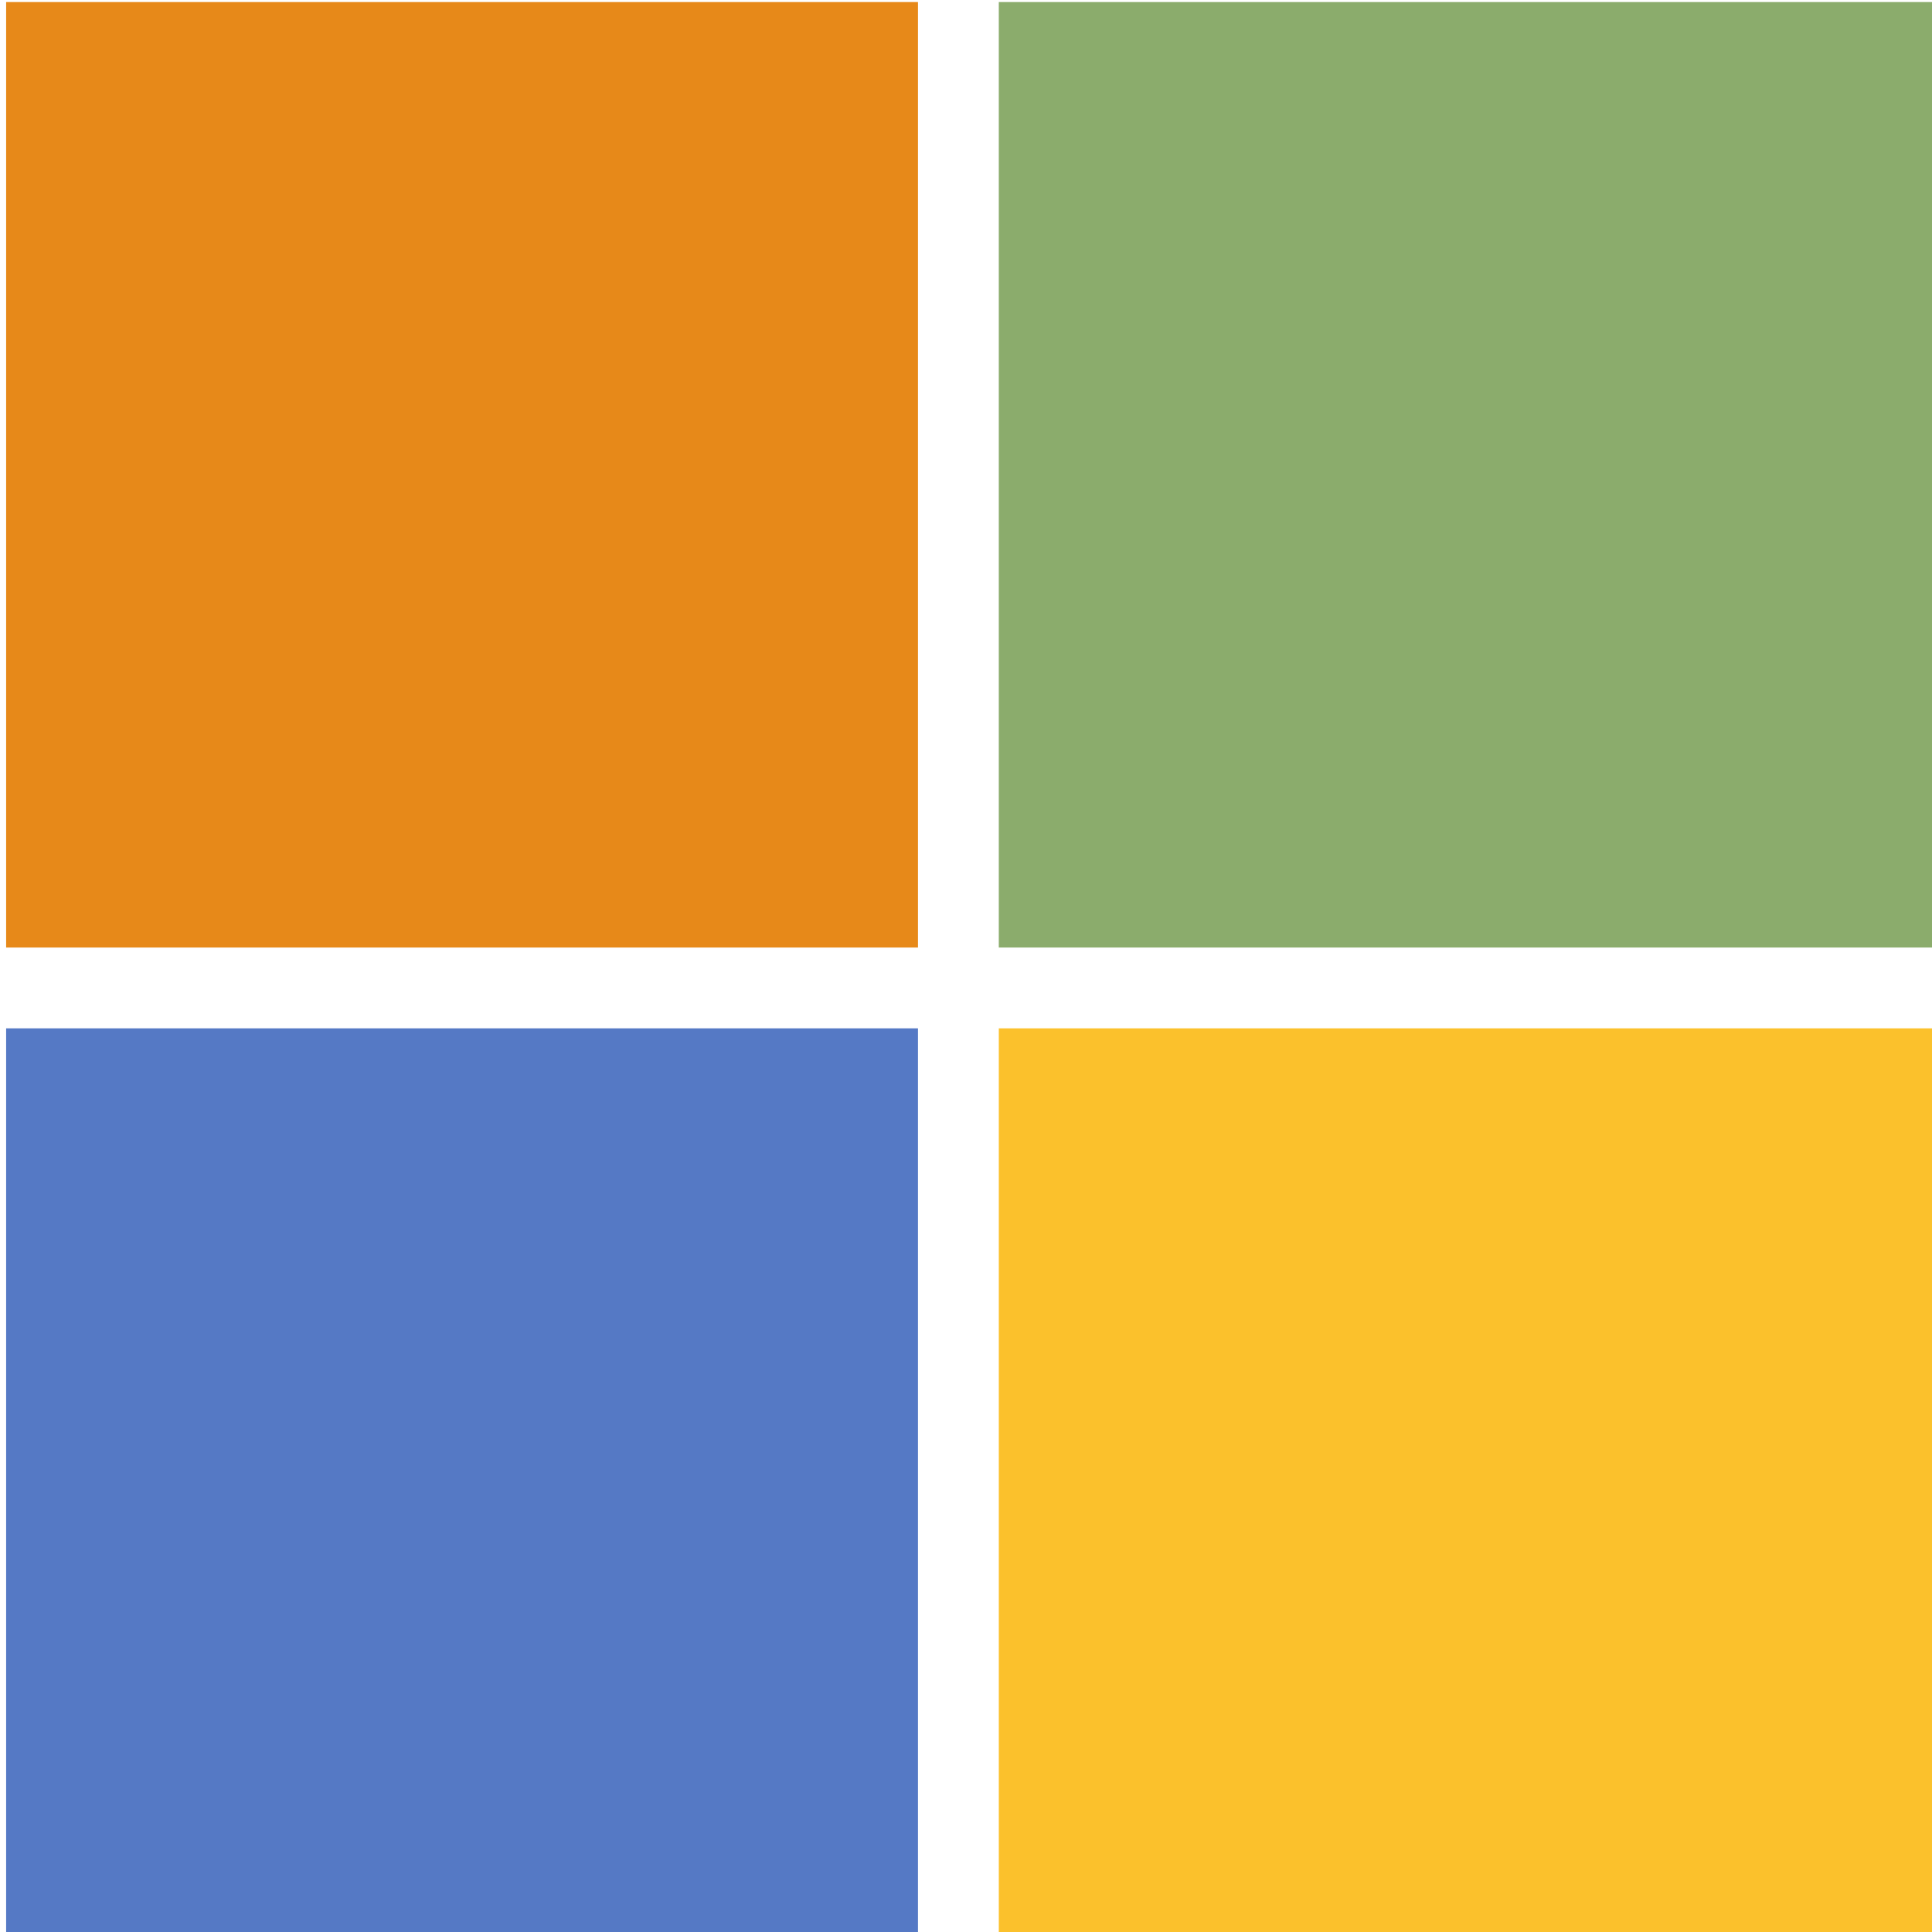
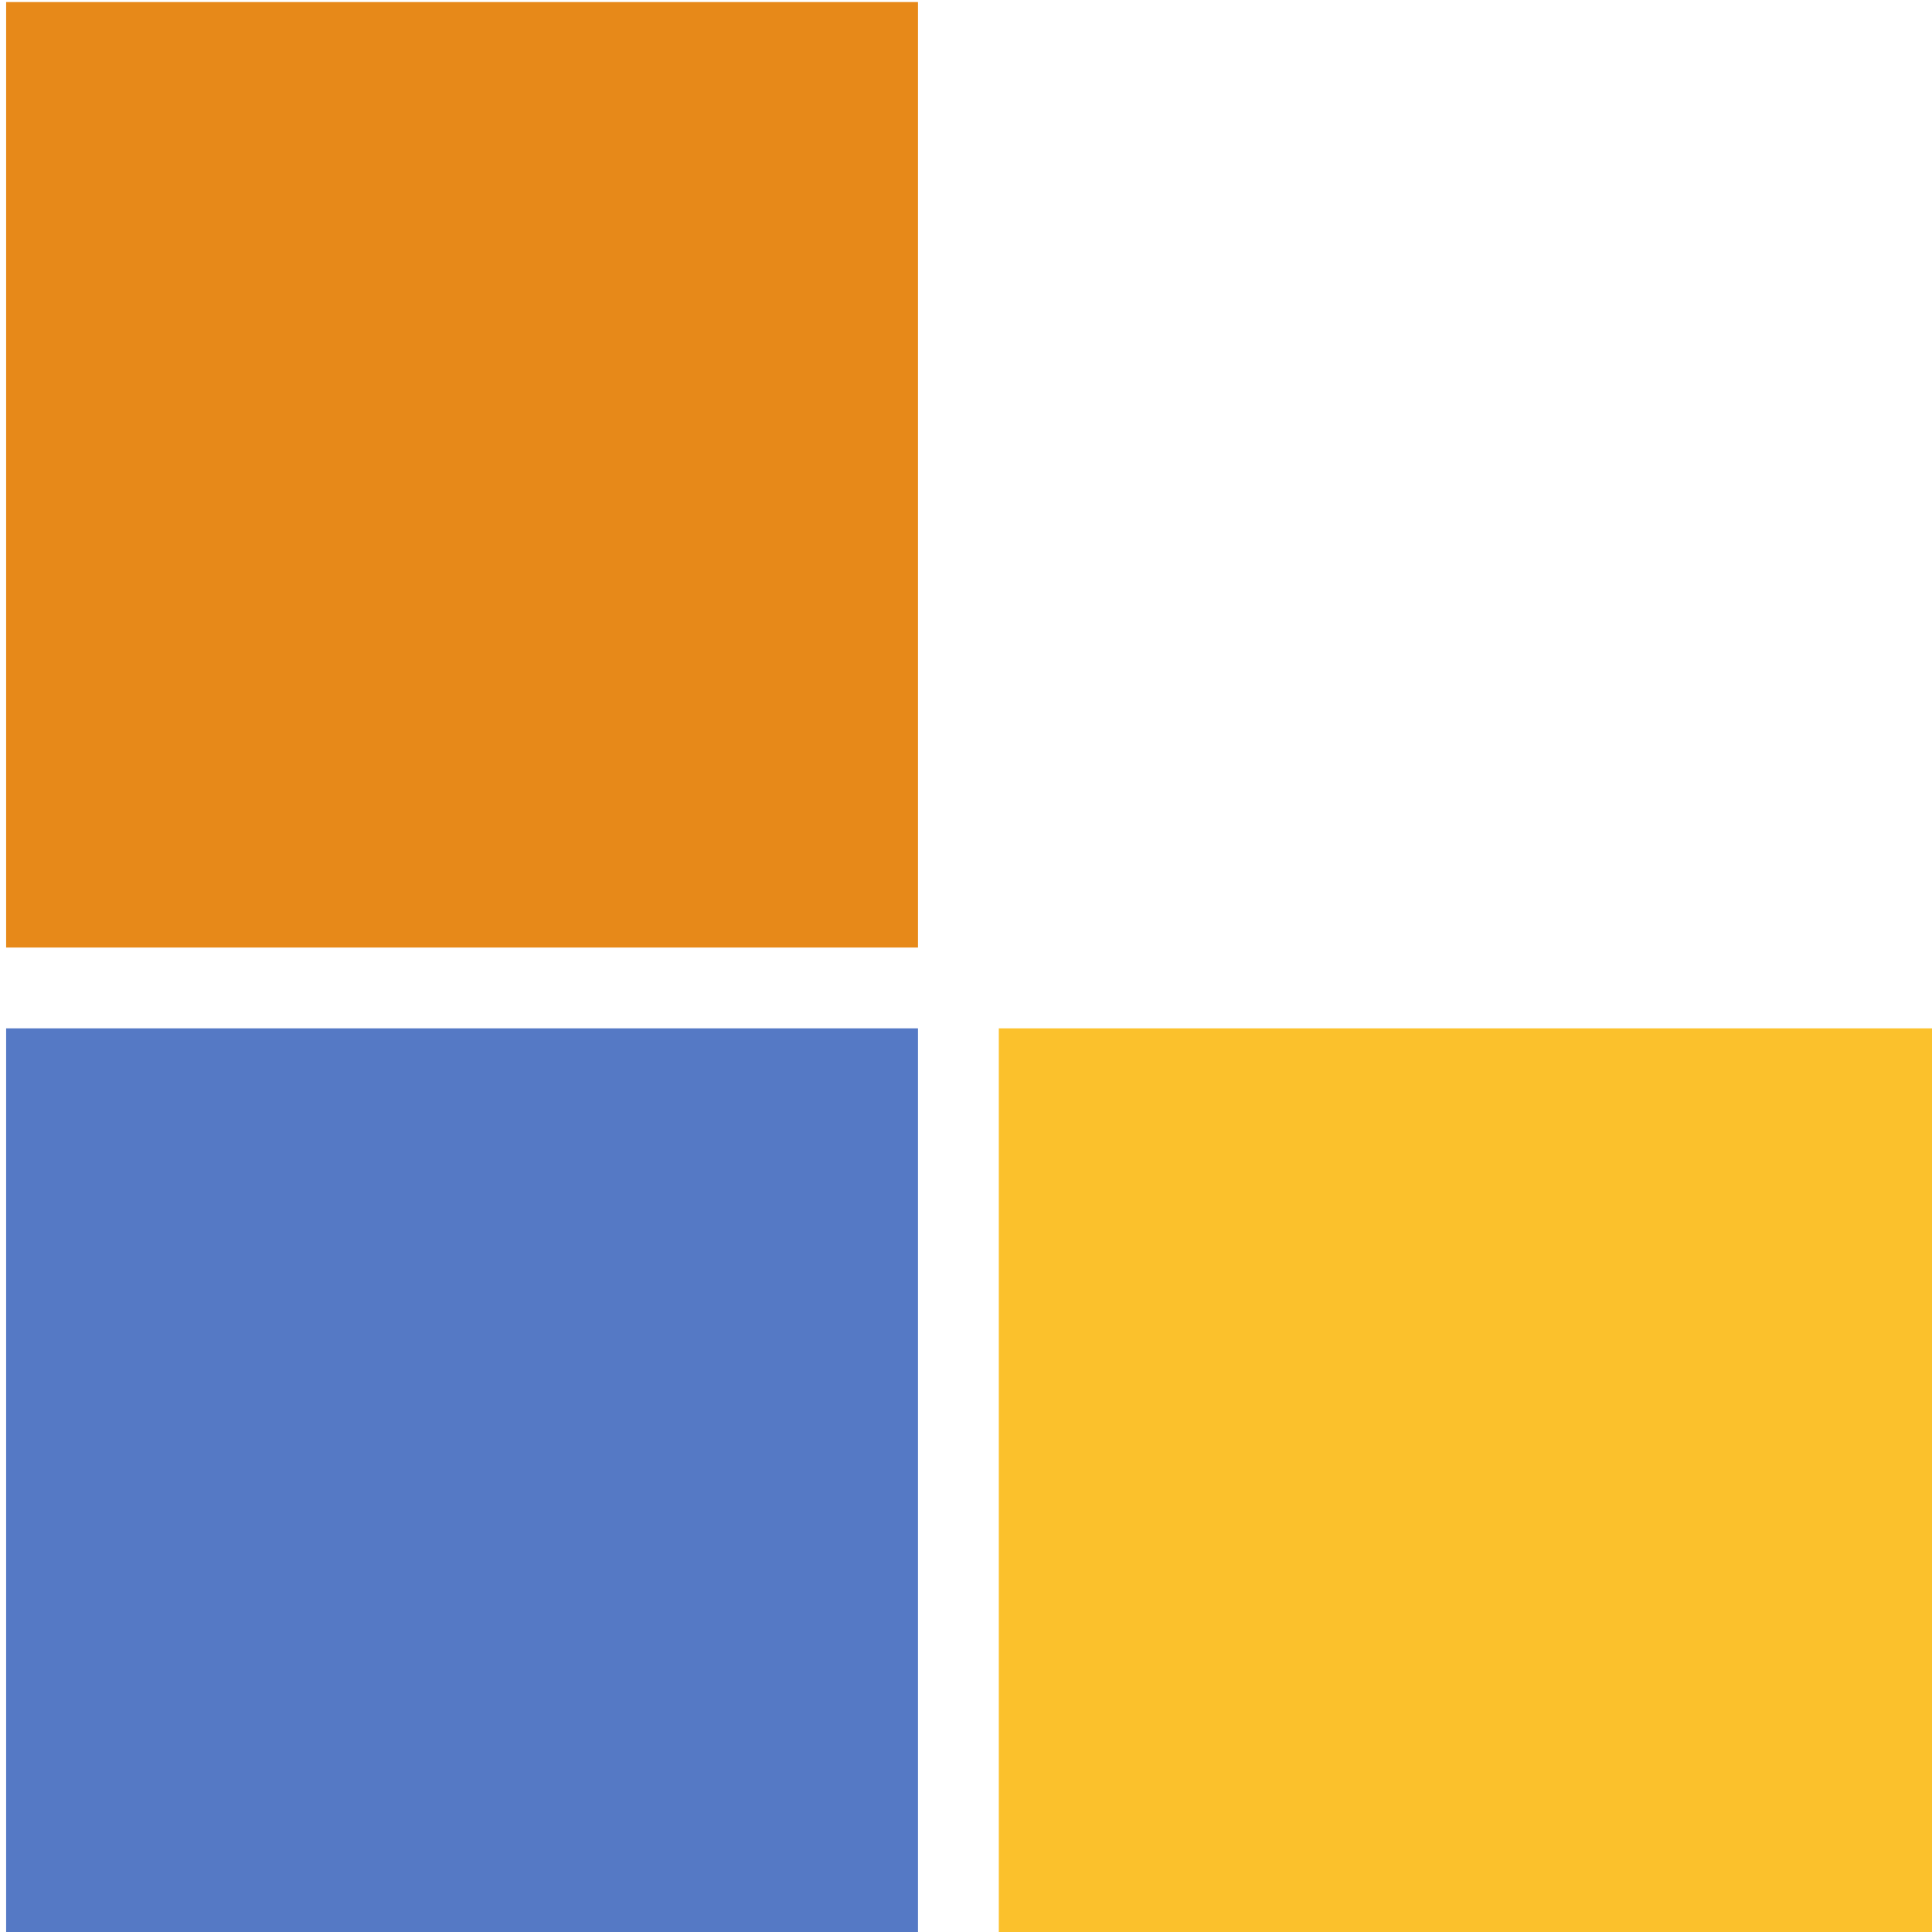
<svg xmlns="http://www.w3.org/2000/svg" width="57.596mm" height="57.596mm" viewBox="0 0 57.596 57.596" version="1.1" id="svg8">
  <defs id="defs2" />
  <g id="layer1" transform="translate(-122.159,-149.74)">
    <path style="fill:#fbc12c;fill-opacity:1;stroke-width:2.268;stroke-linecap:square;paint-order:markers fill stroke" d="M 550.785,263.65 V 365.885 H 656.801 V 263.65 Z" transform="matrix(0.265,0,0,0.265,5.977,110.529)" id="path1010" />
    <path style="fill:#5579c5;fill-opacity:1;stroke-width:2.268;stroke-linecap:square;paint-order:markers fill stroke" d="M 439.113,263.65 V 365.885 H 541.693 V 263.65 Z" transform="matrix(0.265,0,0,0.265,5.977,110.529)" id="path1008" />
-     <path style="fill:#8bac6c;fill-opacity:1;stroke-width:2.268;stroke-linecap:square;paint-order:markers fill stroke" d="M 550.785,148.197 V 254.559 H 656.801 V 148.197 Z" transform="matrix(0.265,0,0,0.265,5.977,110.529)" id="path1006" />
    <path style="fill:#e78919;fill-opacity:1;stroke-width:2.268;stroke-linecap:square;paint-order:markers fill stroke" d="M 439.113,148.197 V 254.559 H 541.693 V 148.197 Z" transform="matrix(0.265,0,0,0.265,5.977,110.529)" id="rect958" />
  </g>
</svg>